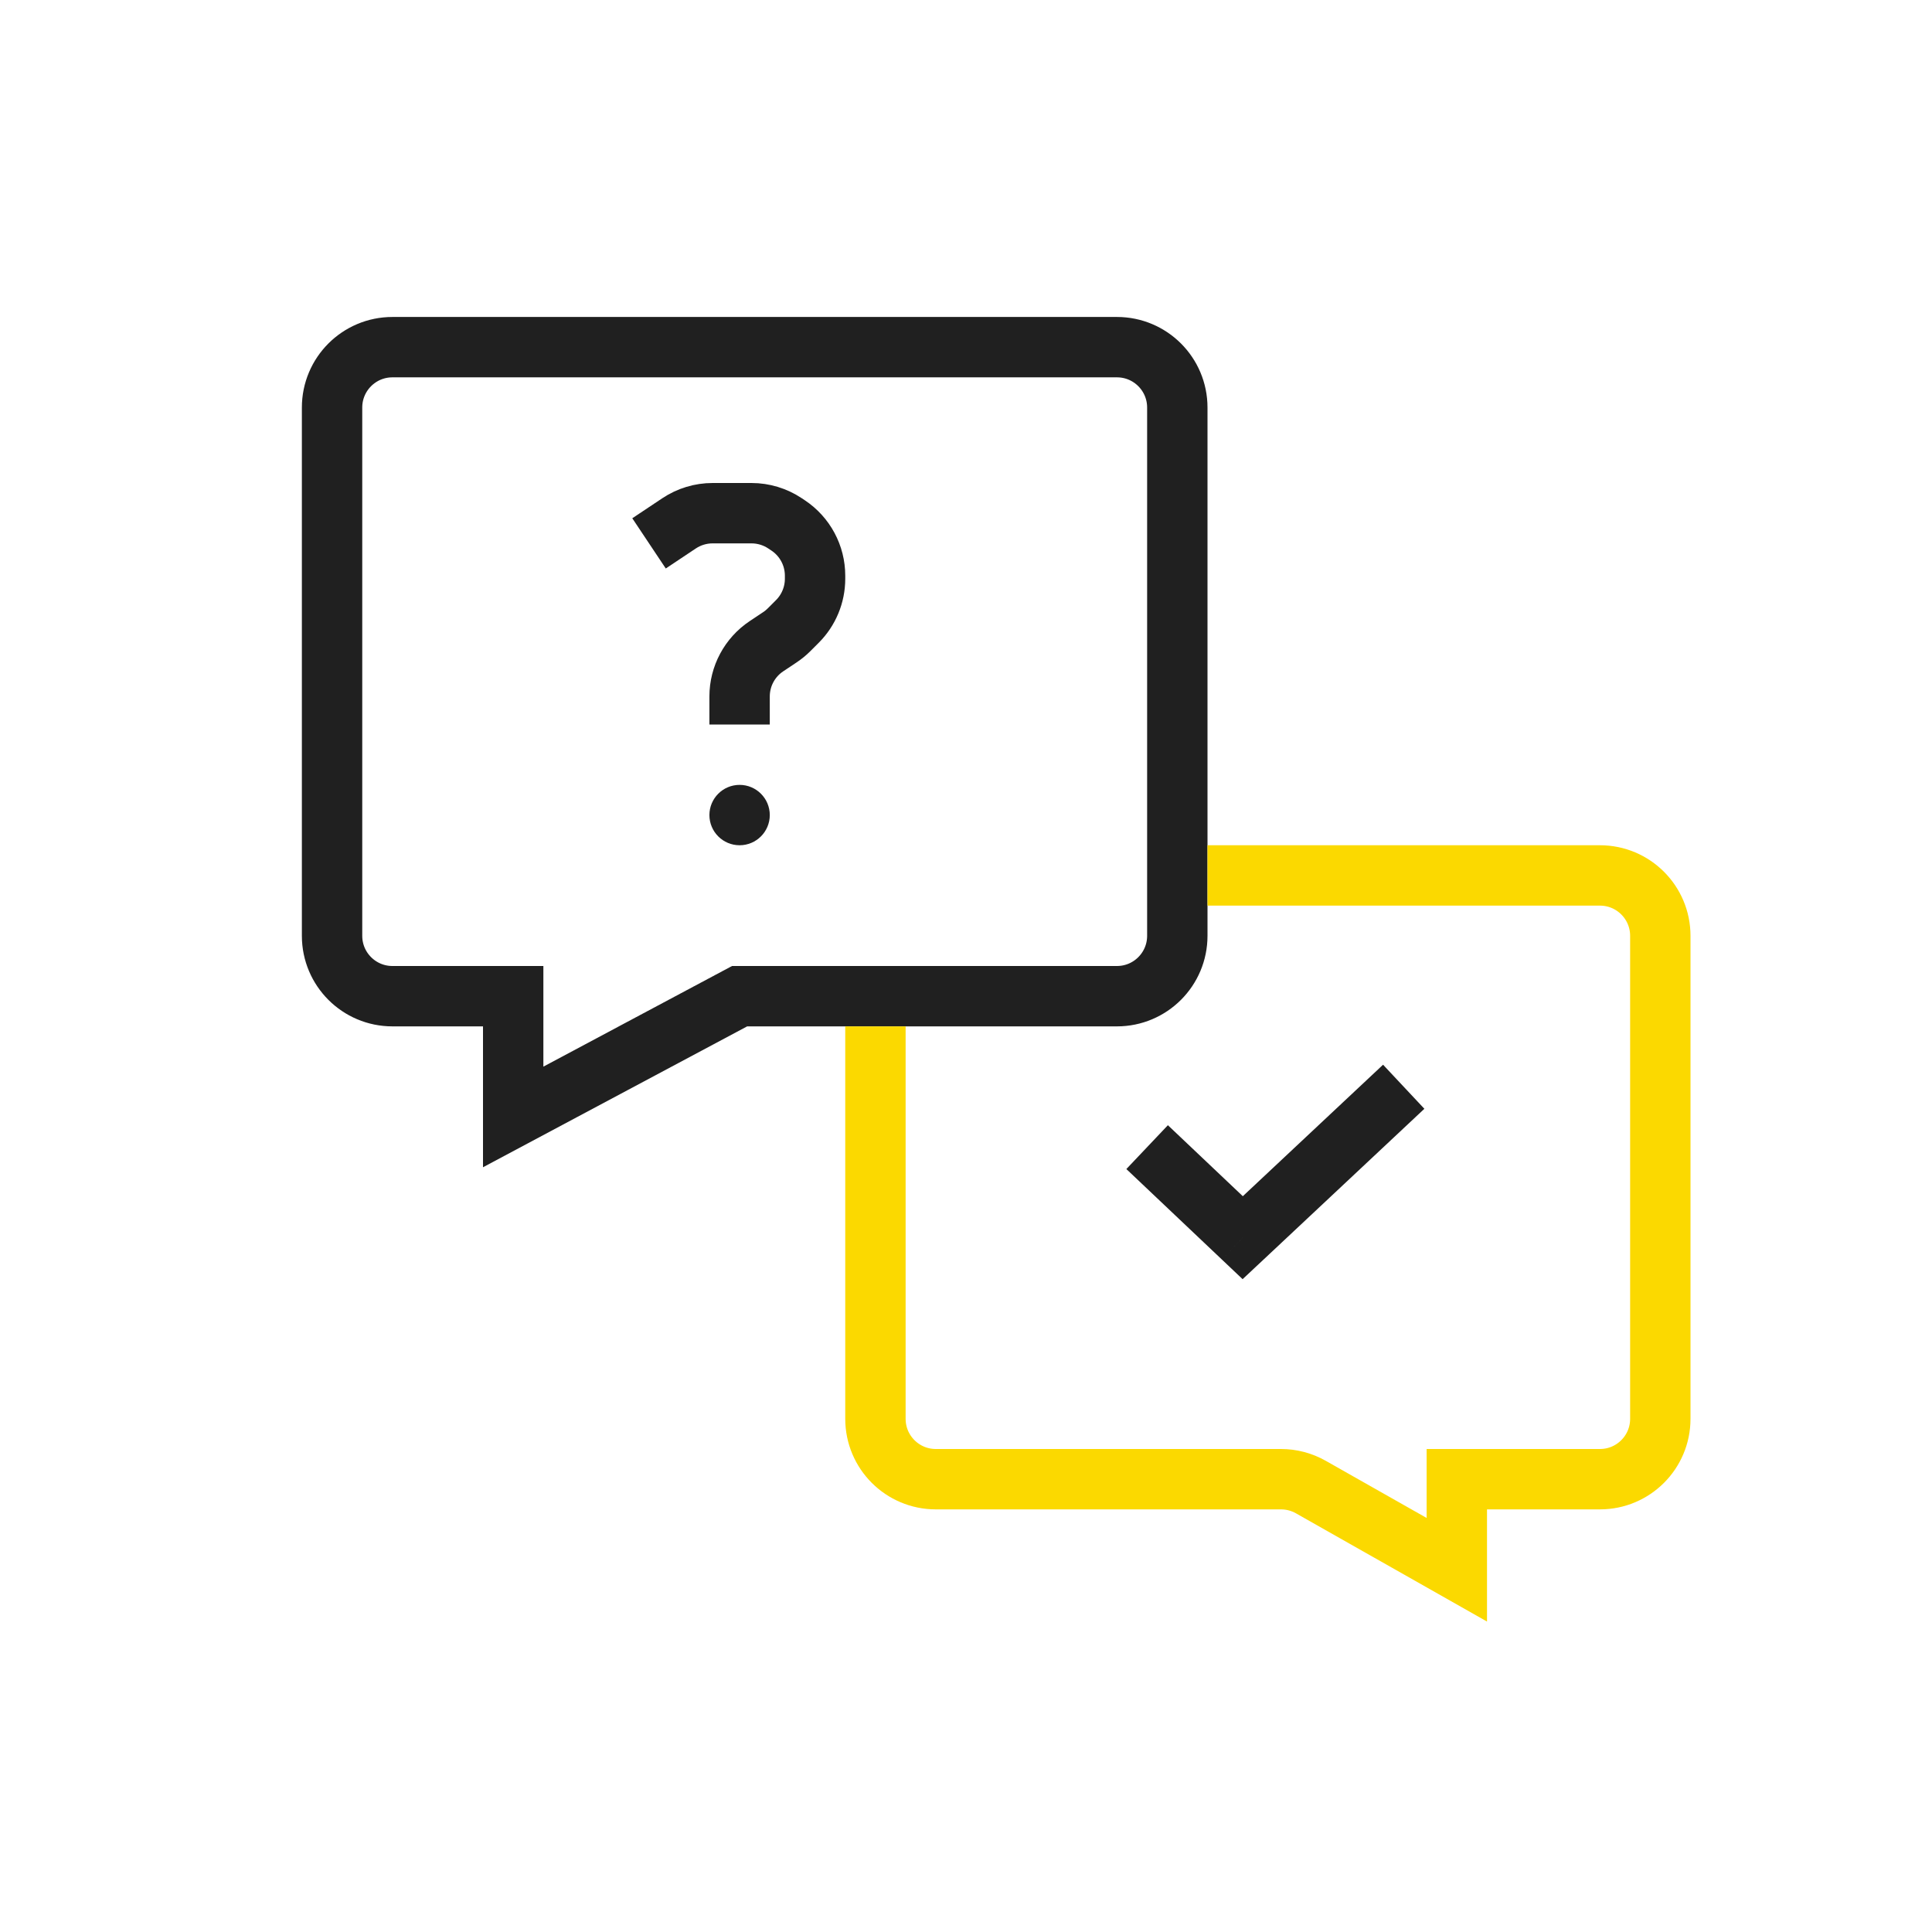
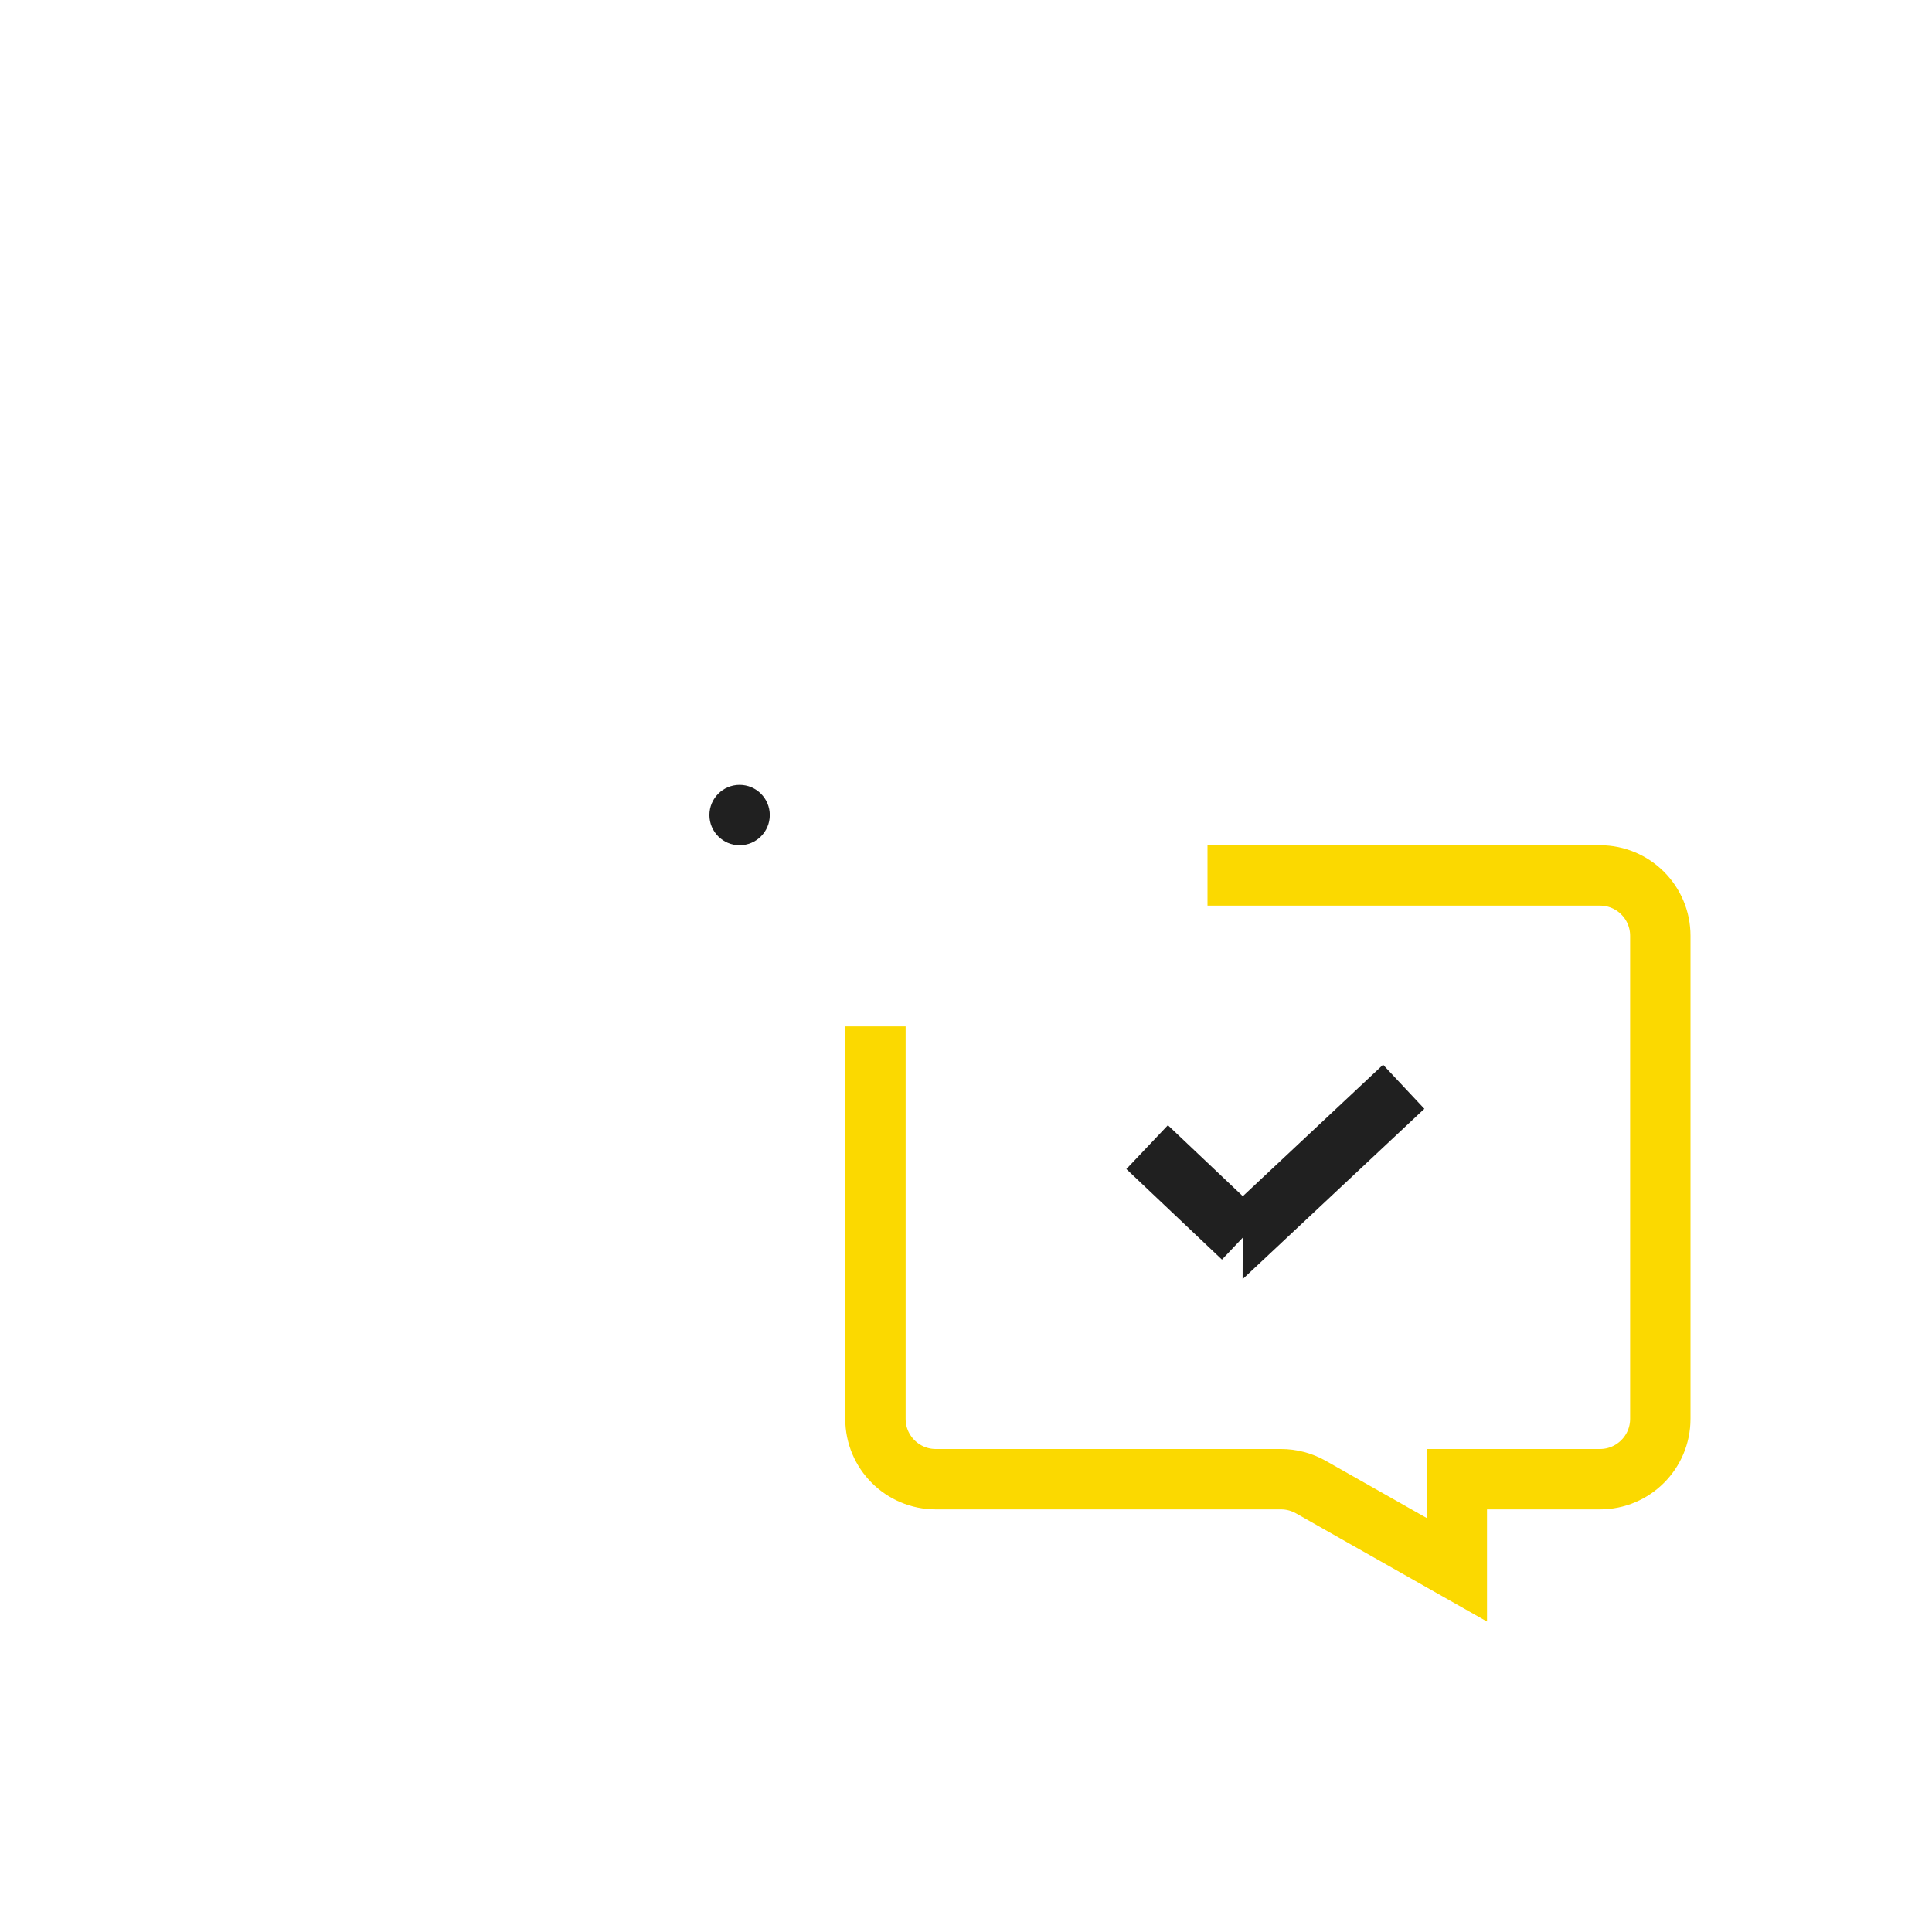
<svg xmlns="http://www.w3.org/2000/svg" width="64" height="64" viewBox="0 0 64 64" fill="none">
-   <path d="M13 33H17V37L24.5 33H37C38.105 33 39 32.105 39 31V13.5C39 12.395 38.105 11.5 37 11.5H13C11.895 11.5 11 12.395 11 13.5V31C11 32.105 11.895 33 13 33Z" stroke="#202020" stroke-width="2" />
  <path d="M29 34V47C29 48.105 29.895 49 31 49H42.436C42.781 49 43.121 49.09 43.422 49.26L48.259 52V49H53C54.105 49 55 48.105 55 47V31C55 29.895 54.105 29 53 29H40" stroke="#FBD900" stroke-width="2" />
-   <path d="M21.5 18L22.496 17.336C22.825 17.117 23.211 17 23.606 17H24.894C25.289 17 25.675 17.117 26.004 17.336L26.109 17.406C26.666 17.777 27 18.402 27 19.07V19.172C27 19.702 26.789 20.211 26.414 20.586L26.14 20.86C26.047 20.953 25.945 21.037 25.835 21.11L25.391 21.406C24.834 21.777 24.5 22.402 24.5 23.07V24" stroke="#202020" stroke-width="2" stroke-linejoin="round" />
  <path d="M24.5 28C25.052 28 25.5 27.552 25.5 27C25.5 26.448 25.052 26 24.5 26C23.948 26 23.5 26.448 23.5 27C23.5 27.552 23.948 28 24.5 28Z" fill="#202020" />
-   <path d="M41.167 41L40.479 41.726L41.163 42.374L41.851 41.73L41.167 41ZM37.312 38.726L40.479 41.726L41.854 40.274L38.688 37.274L37.312 38.726ZM41.851 41.73L47.184 36.73L45.816 35.27L40.483 40.27L41.851 41.73Z" fill="#202020" />
+   <path d="M41.167 41L41.163 42.374L41.851 41.73L41.167 41ZM37.312 38.726L40.479 41.726L41.854 40.274L38.688 37.274L37.312 38.726ZM41.851 41.73L47.184 36.73L45.816 35.27L40.483 40.27L41.851 41.73Z" fill="#202020" />
</svg>